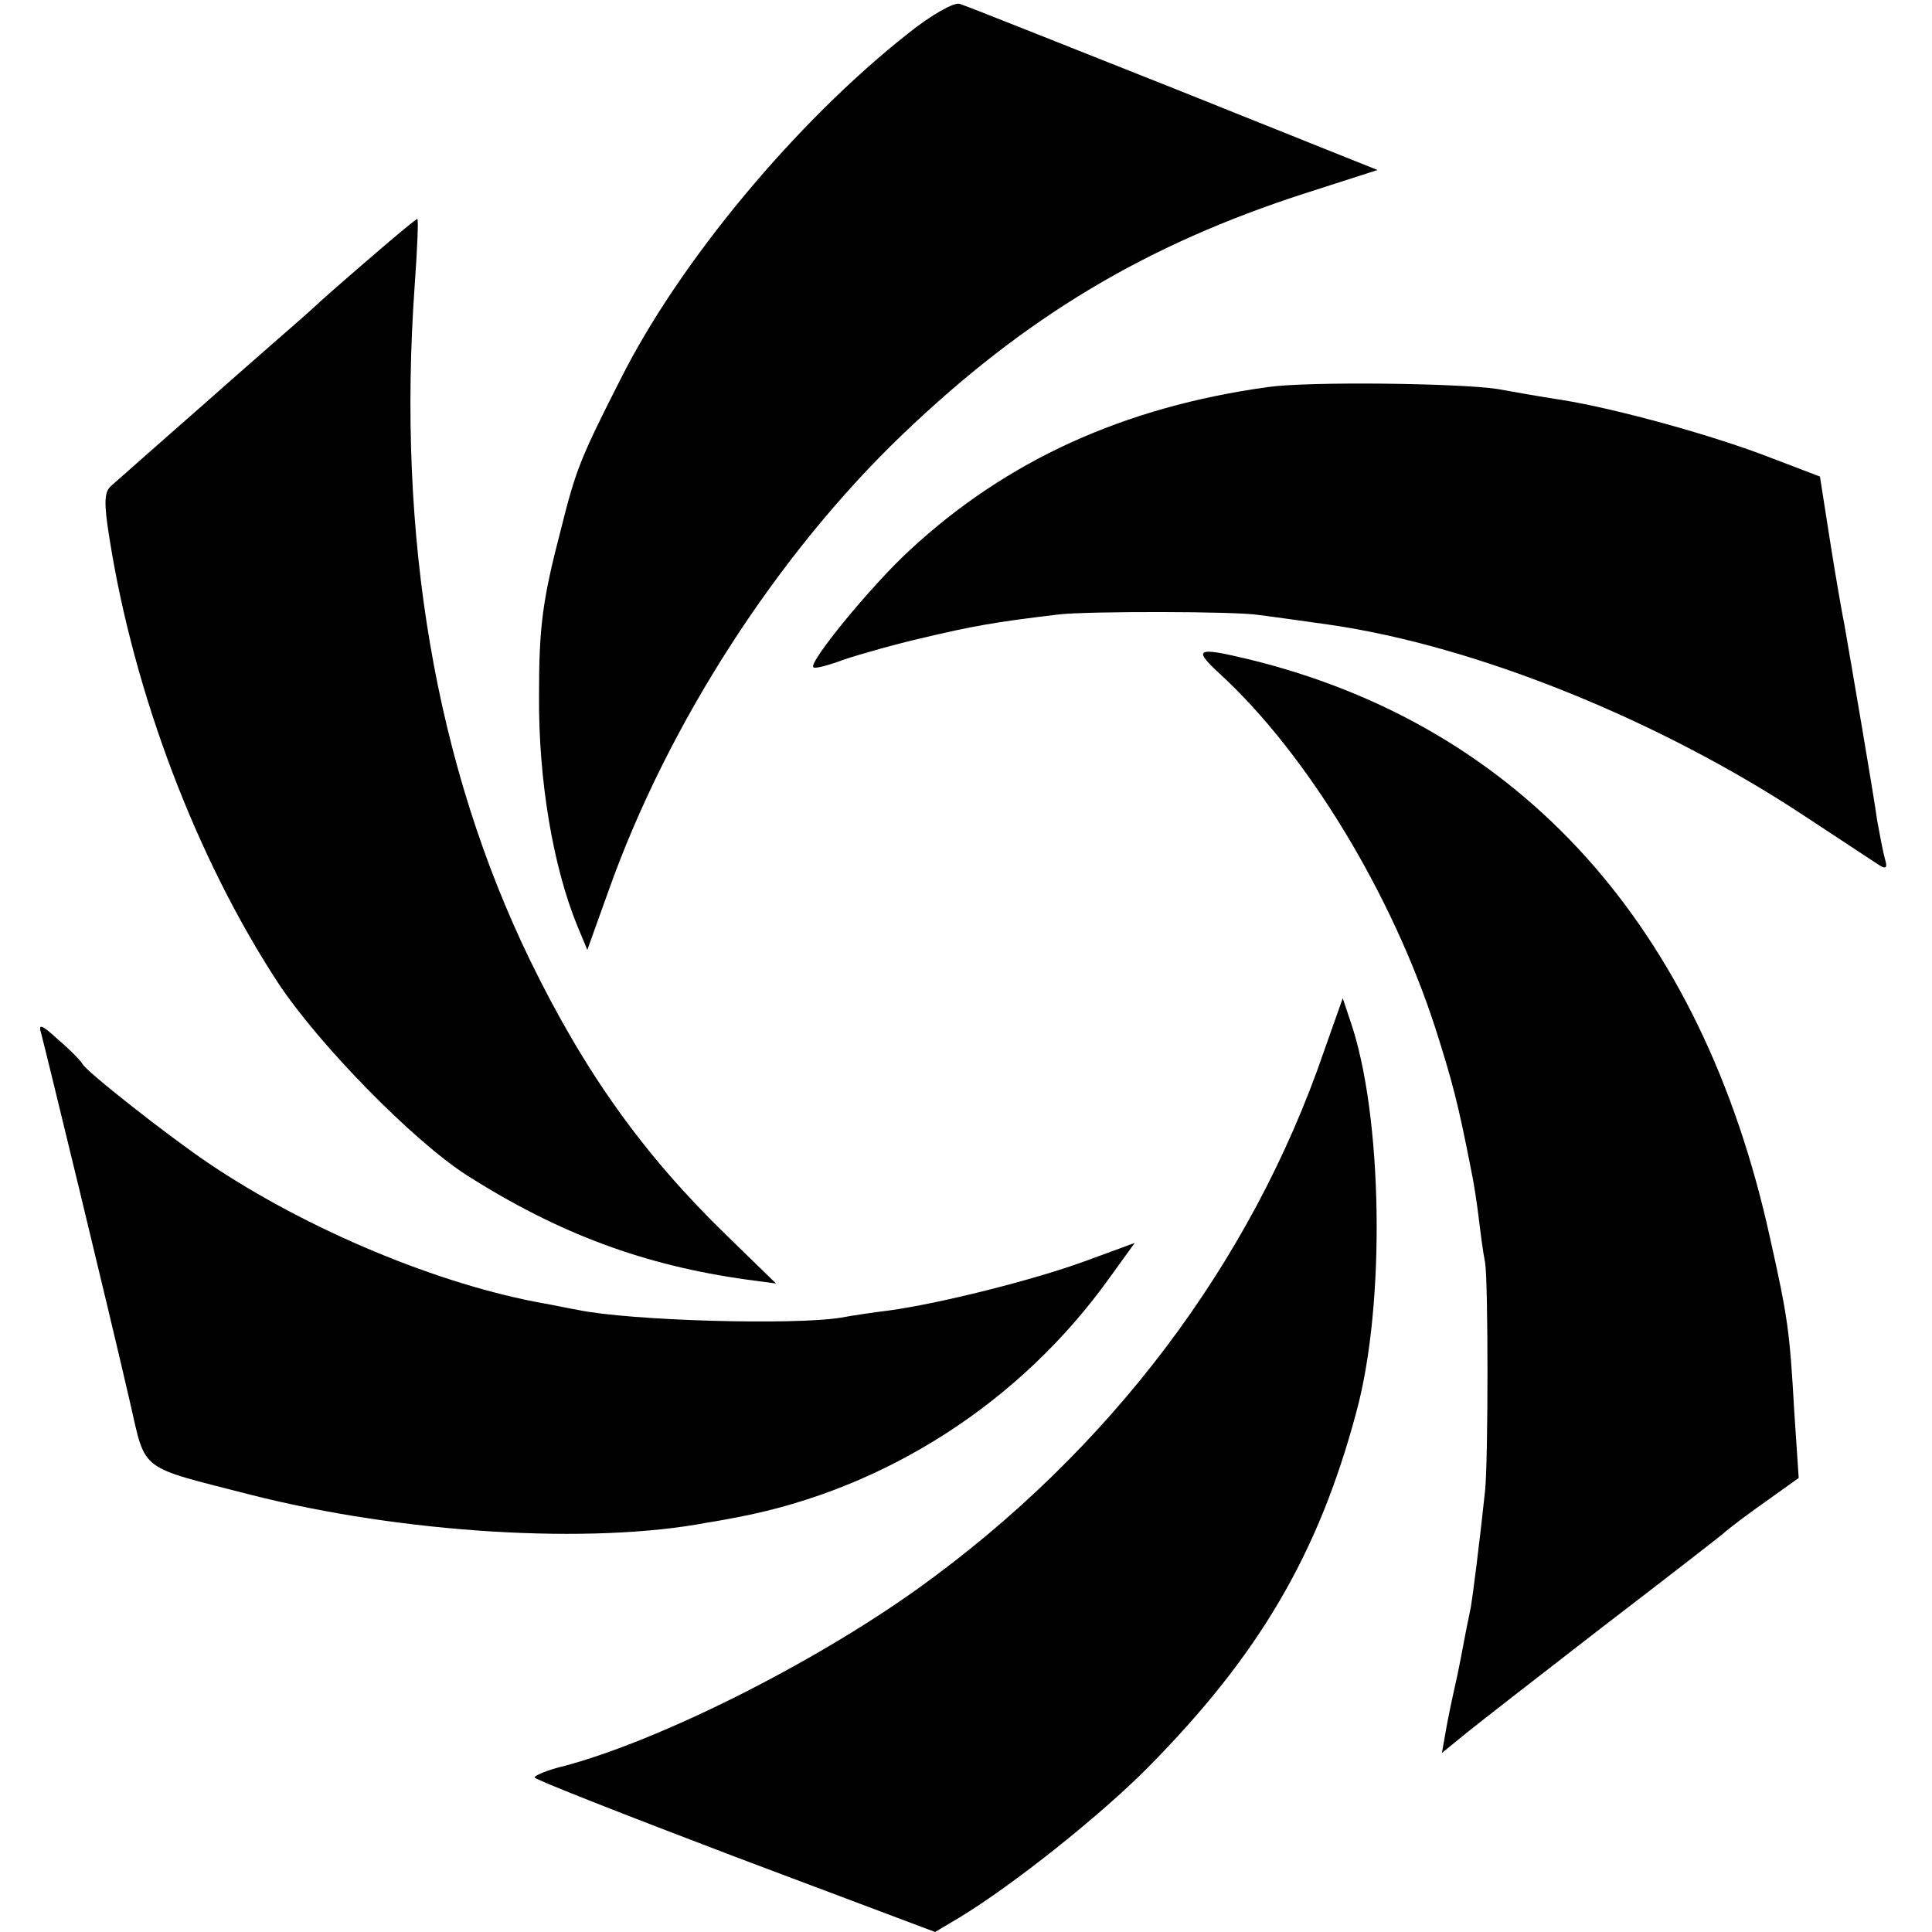
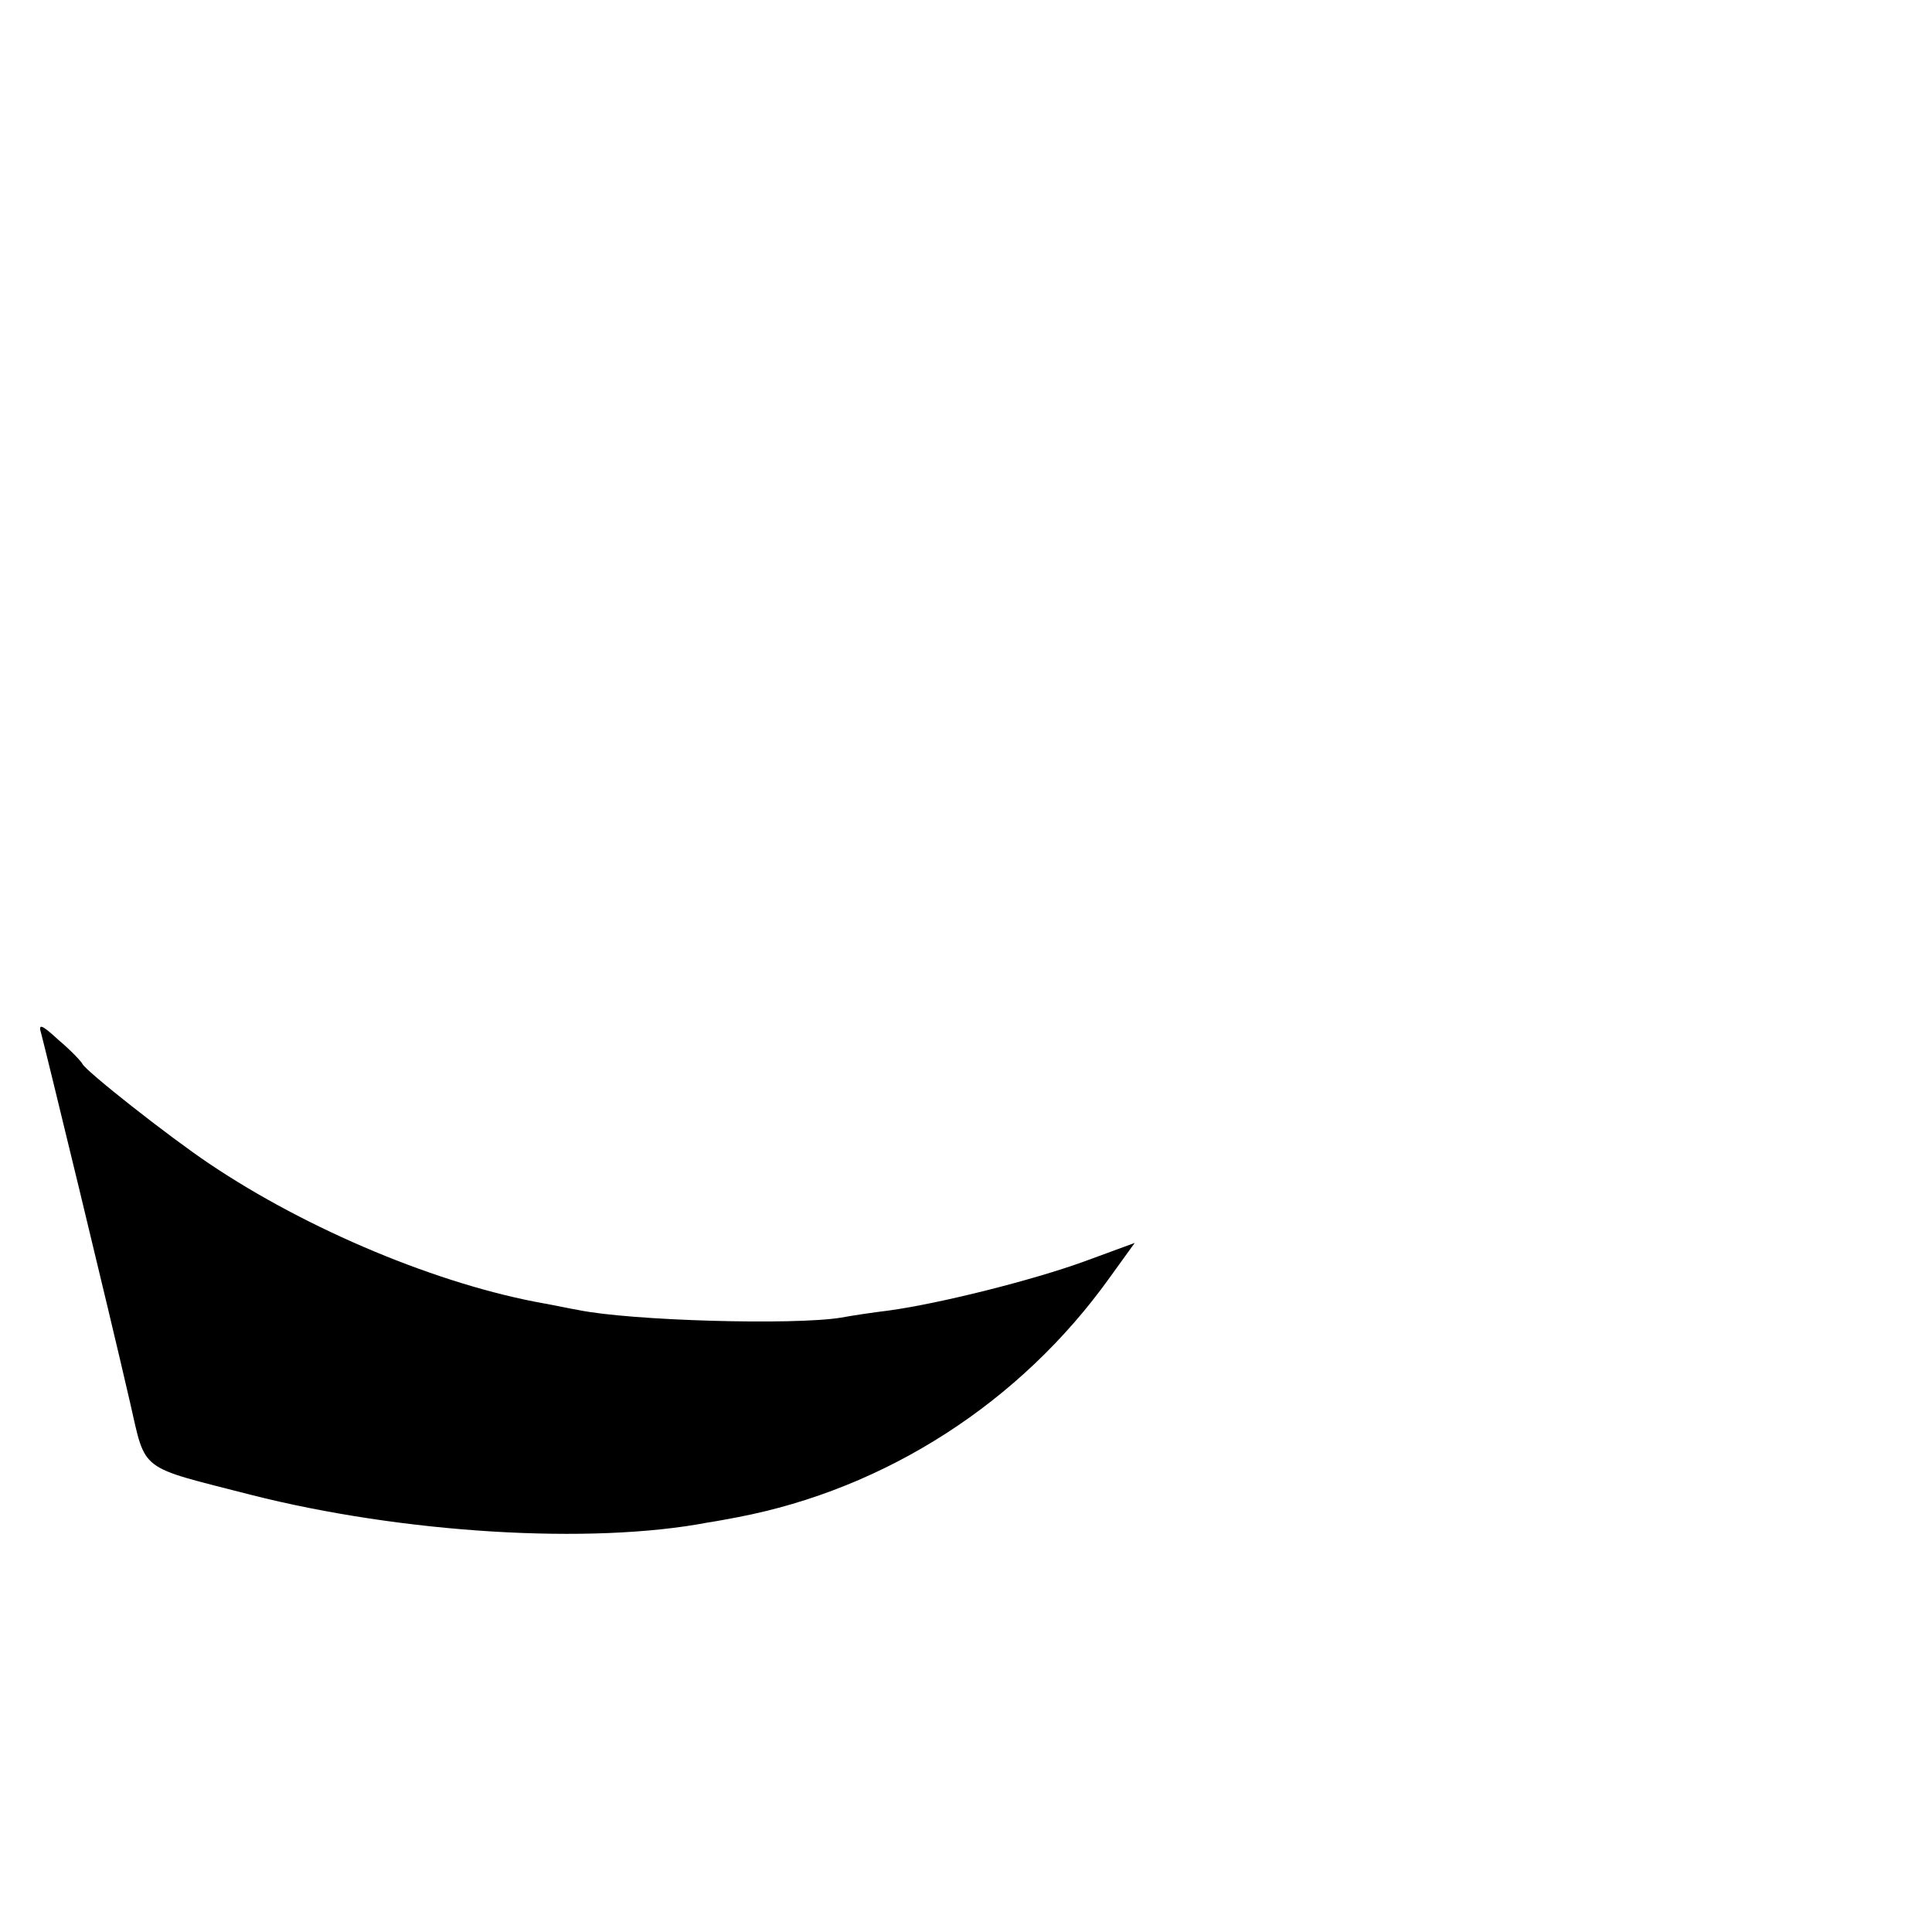
<svg xmlns="http://www.w3.org/2000/svg" version="1.0" width="300pt" height="300pt" viewBox="0 0 300 300" preserveAspectRatio="xMidYMid meet">
  <g transform="translate(0,300) scale(0.1,-0.1)" fill="#000000" stroke="none">
-     <path d="M1410 2948 c-175 -138 -356 -356 -447 -538 -62 -122 -69 -140 -92 -232 -29 -111 -34 -152 -34 -258 -1 -132 22 -267 60 -359 l15 -36 33 92 c92 259 262 522 456 708 191 183 378 295 626 375 l112 36 -317 127 c-174 69 -324 129 -332 131 -8 3 -44 -17 -80 -46z" />
-     <path d="M580 2604 c-36 -31 -81 -70 -100 -88 -19 -17 -94 -82 -165 -145 -72 -63 -136 -120 -143 -126 -10 -9 -11 -26 -2 -81 38 -241 135 -496 261 -689 63 -96 211 -247 294 -300 143 -91 276 -140 435 -162 l45 -6 -76 74 c-130 126 -221 254 -305 426 -148 304 -208 658 -180 1051 4 56 6 102 4 102 -2 0 -32 -25 -68 -56z" />
-     <path d="M1969 2399 c-224 -31 -406 -114 -556 -253 -60 -55 -158 -175 -150 -182 2 -3 24 3 48 12 24 8 80 24 124 34 72 17 108 24 210 36 44 5 275 5 310 -1 17 -2 66 -9 109 -15 229 -33 515 -149 741 -299 55 -36 106 -70 114 -75 10 -6 12 -3 8 10 -3 11 -8 37 -12 59 -5 38 -42 253 -51 305 -3 14 -13 71 -22 128 l-16 102 -76 29 c-87 34 -238 76 -325 90 -33 5 -78 13 -100 17 -60 9 -292 12 -356 3z" />
-     <path d="M1896 1952 c134 -124 265 -339 333 -549 26 -82 35 -115 56 -223 3 -14 8 -45 11 -70 3 -25 7 -56 10 -70 5 -28 5 -308 0 -355 -9 -85 -19 -162 -22 -180 -2 -11 -7 -33 -10 -50 -3 -16 -9 -48 -14 -70 -5 -22 -12 -55 -15 -73 l-6 -34 38 31 c21 17 115 90 208 162 94 72 179 138 190 147 11 10 42 33 69 52 l49 35 -7 105 c-7 124 -10 145 -38 270 -106 481 -387 793 -808 896 -83 20 -89 17 -44 -24z" />
-     <path d="M2056 1368 c-113 -330 -334 -622 -631 -835 -162 -116 -399 -235 -548 -275 -26 -6 -47 -15 -47 -18 0 -3 140 -58 311 -123 l311 -117 37 22 c83 50 221 160 294 234 171 173 264 330 323 551 46 168 41 462 -9 607 l-12 36 -29 -82z" />
    <path d="M64 1395 c6 -22 105 -429 138 -573 25 -109 12 -98 187 -143 236 -60 529 -78 711 -43 14 2 34 6 45 8 231 44 440 179 578 372 l39 54 -79 -29 c-80 -29 -223 -65 -303 -76 -25 -3 -58 -8 -74 -11 -73 -12 -327 -5 -409 12 -12 2 -35 7 -52 10 -163 29 -367 114 -520 217 -64 43 -192 144 -197 155 -2 4 -18 21 -37 37 -27 25 -32 26 -27 10z" />
  </g>
</svg>